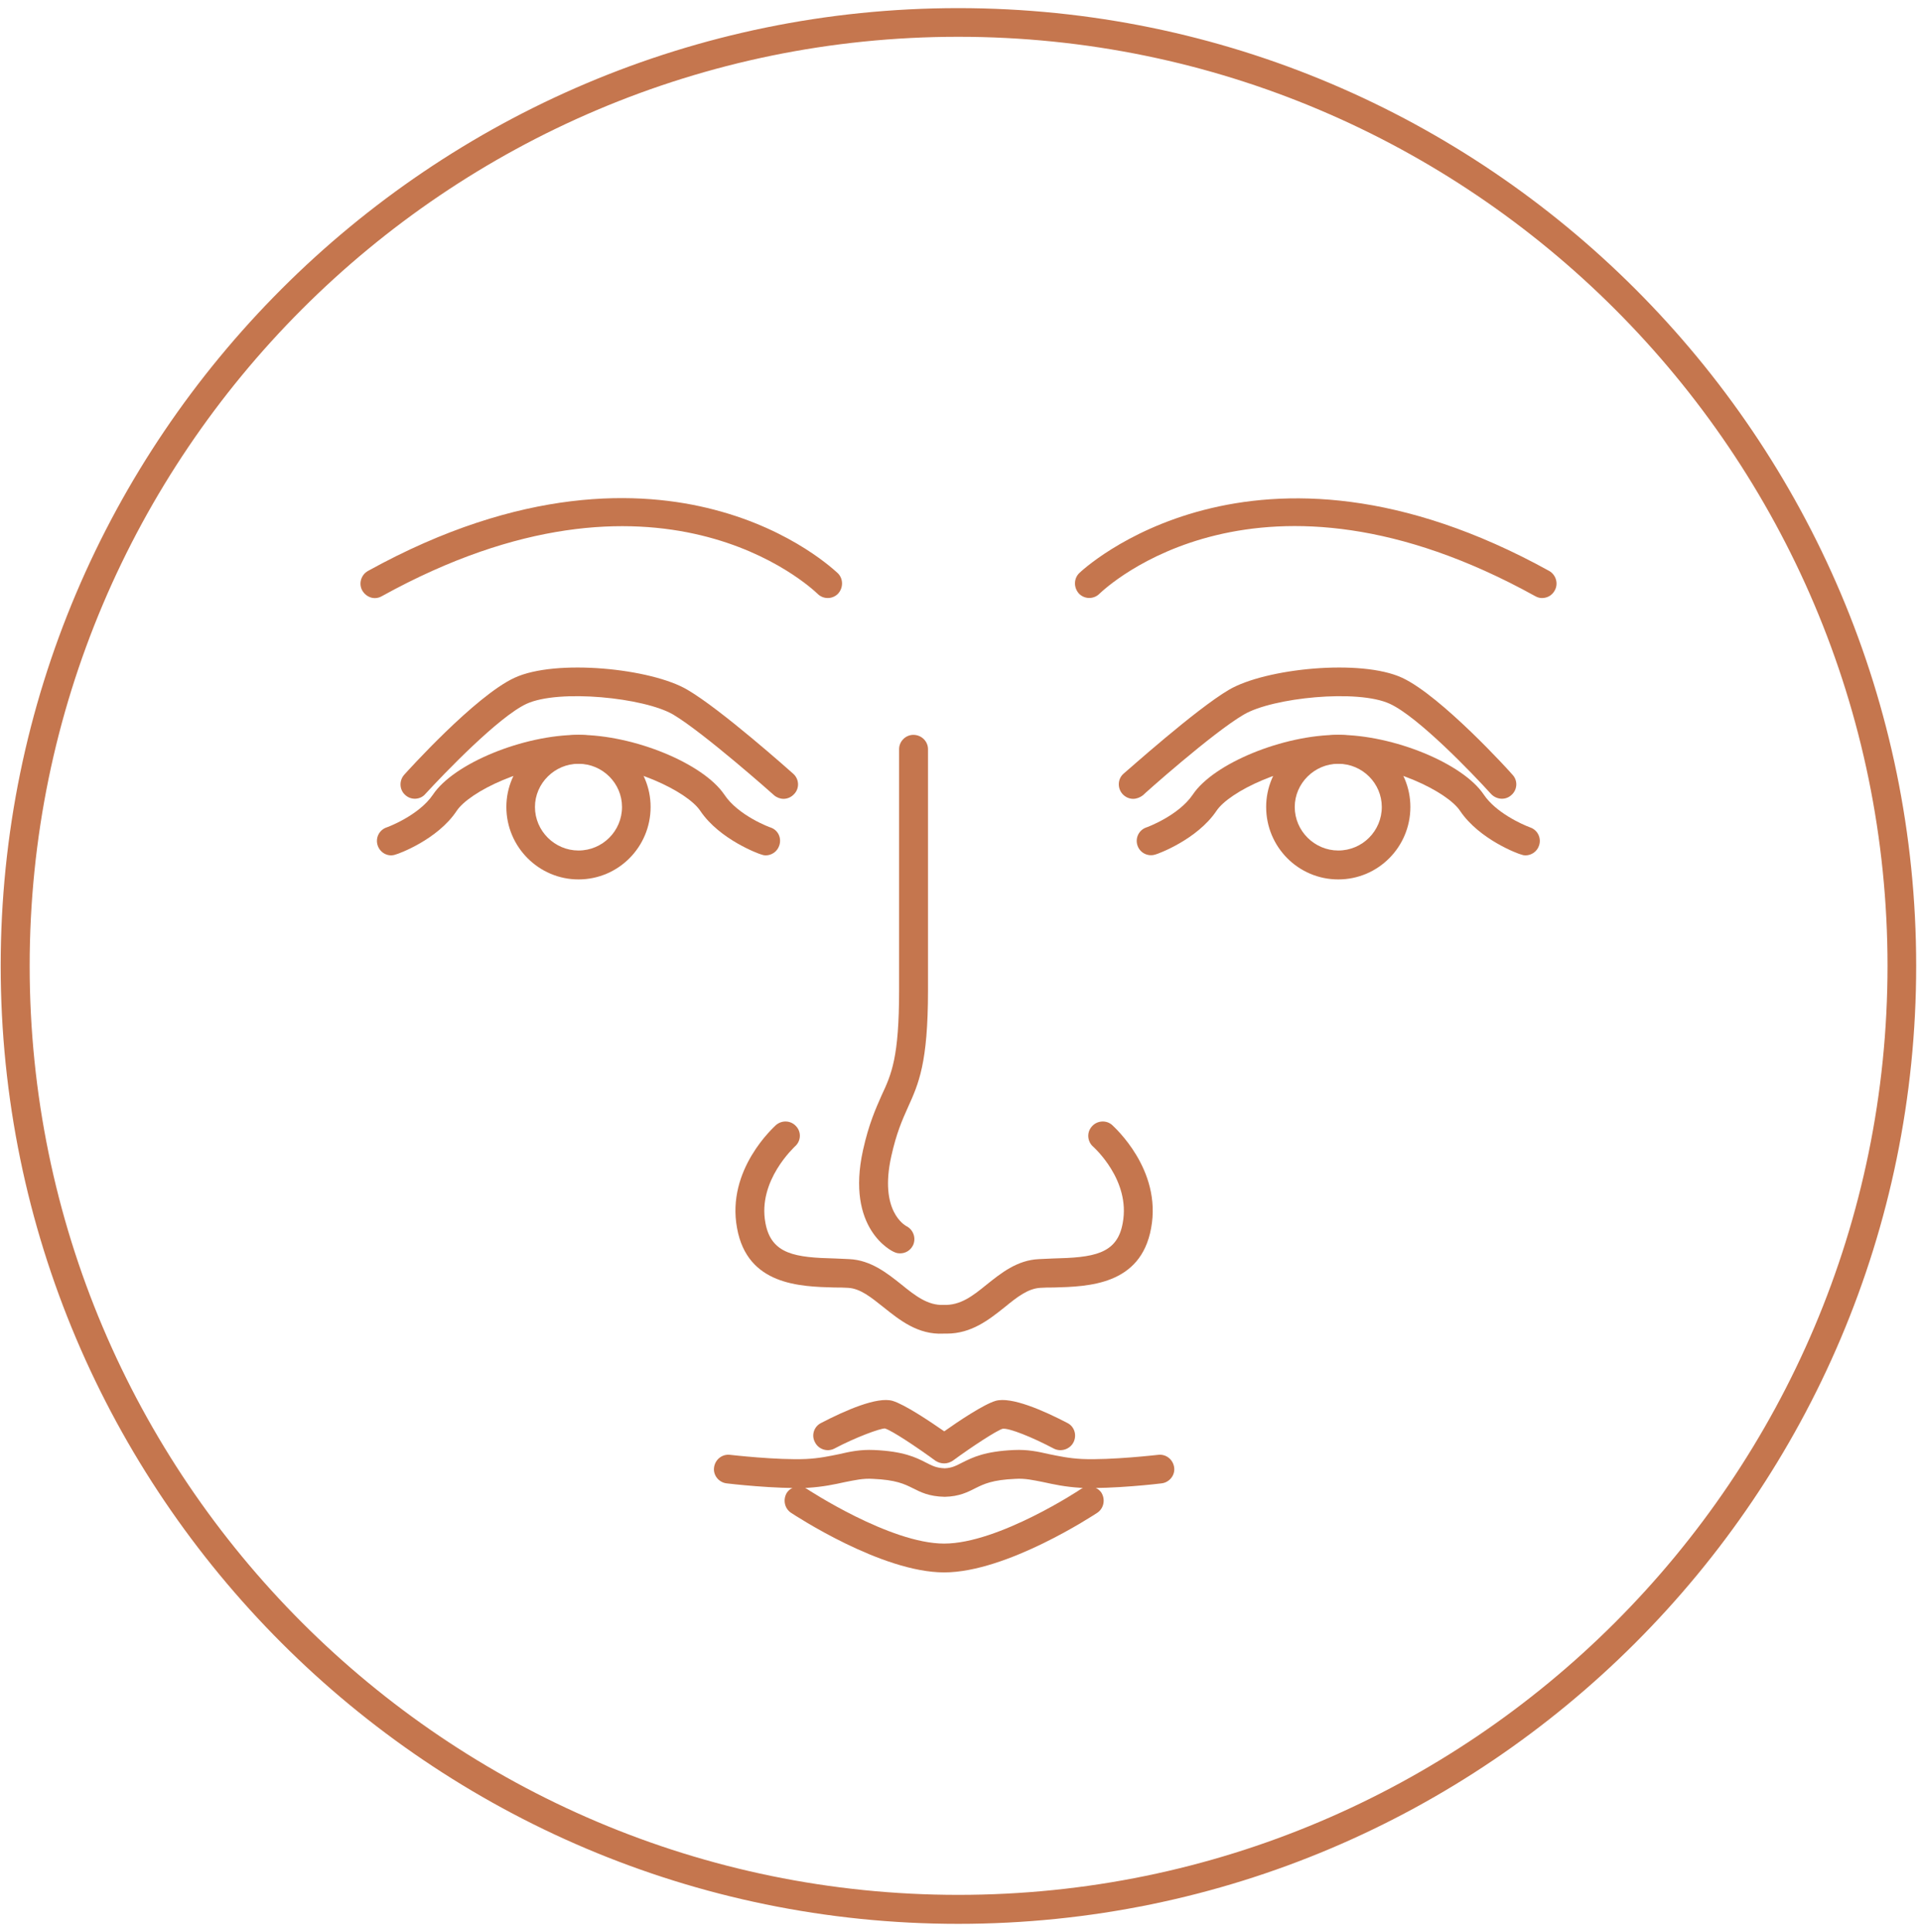
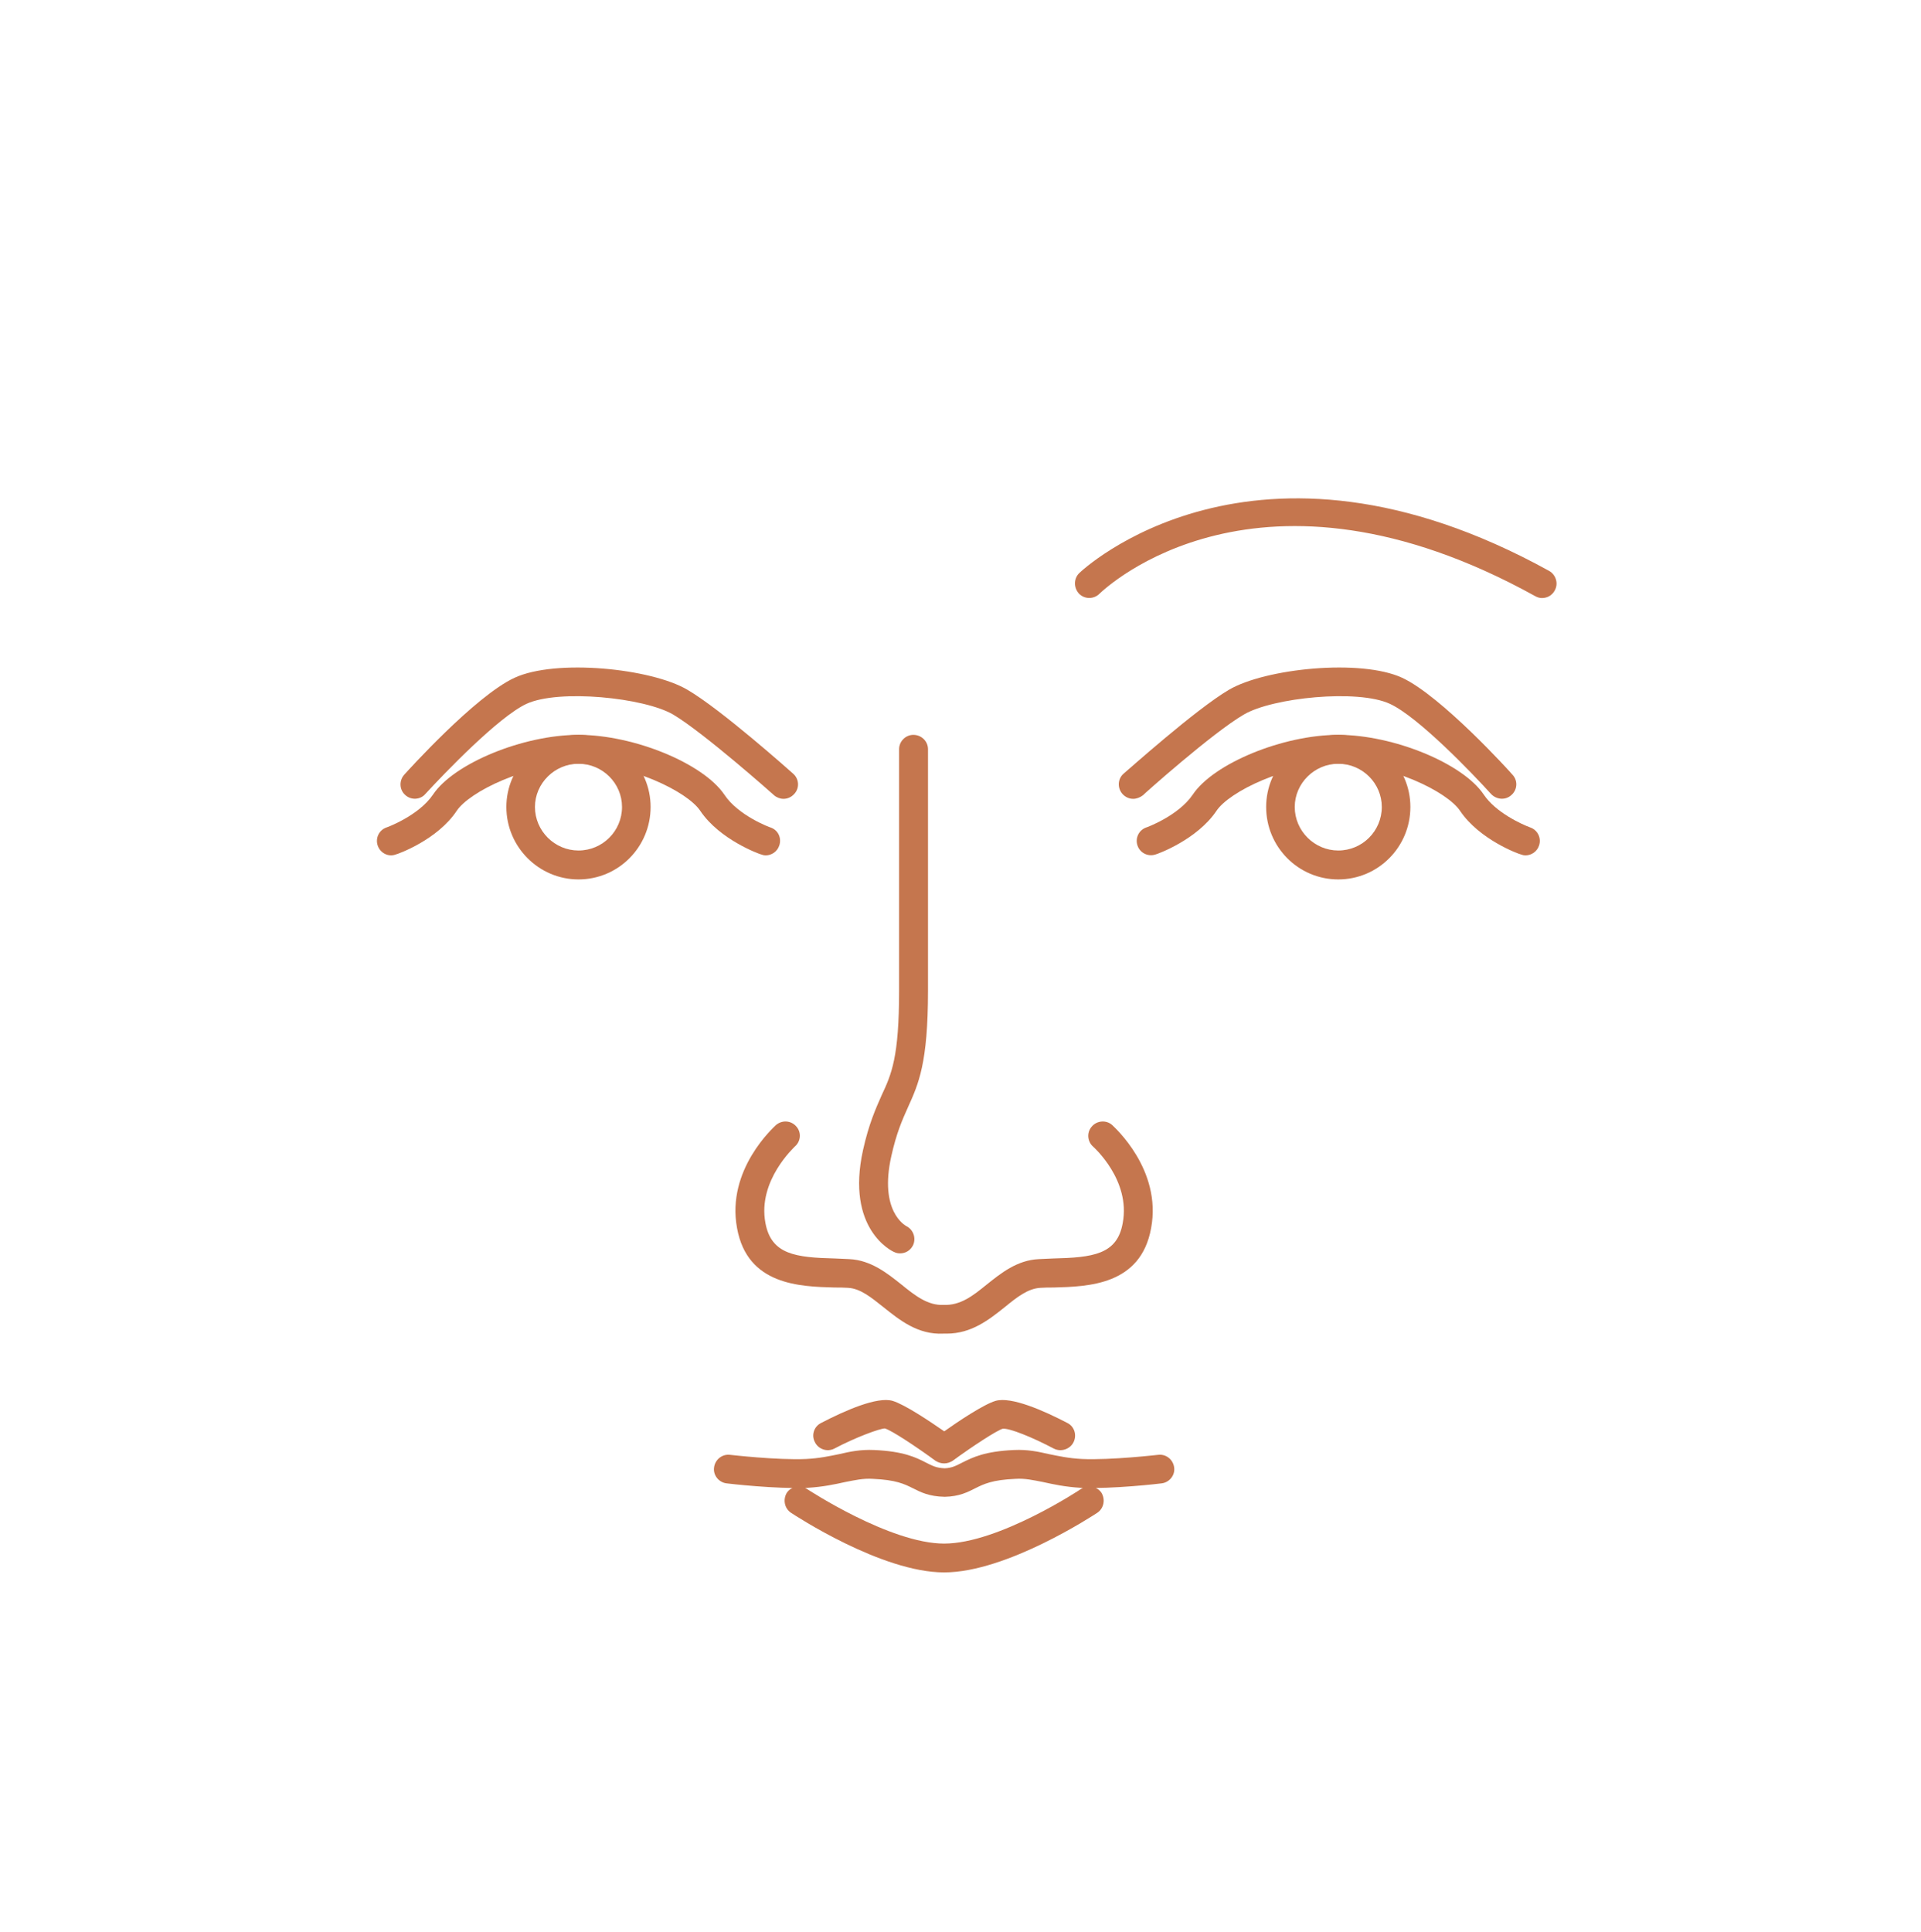
<svg xmlns="http://www.w3.org/2000/svg" width="178" height="179" viewBox="0 0 178 179" fill="none">
  <path d="M141.341 79.25C141.221 79.25 141.07 79.22 140.919 79.16C140.739 79.13 137.097 77.805 135.291 75.127C134.117 73.351 128.85 70.762 124.004 70.762C119.158 70.762 113.891 73.351 112.717 75.127C110.911 77.805 107.239 79.13 107.088 79.16C106.396 79.401 105.643 79.039 105.403 78.347C105.162 77.655 105.523 76.902 106.215 76.662C106.246 76.662 109.195 75.578 110.52 73.622C112.446 70.732 118.887 68.083 124.004 68.083C129.121 68.083 135.562 70.732 137.488 73.622C138.602 75.277 140.98 76.361 141.792 76.662C142.485 76.902 142.846 77.655 142.605 78.347C142.425 78.889 141.913 79.25 141.341 79.25Z" fill="#C5764E" />
  <path d="M124.004 70.762C121.807 70.762 119.971 72.568 119.971 74.765C119.971 76.992 121.807 78.798 124.004 78.798C126.232 78.798 128.037 76.992 128.037 74.765C128.037 72.568 126.232 70.762 124.004 70.762ZM124.004 81.477C120.302 81.477 117.322 78.467 117.322 74.765C117.322 71.093 120.302 68.083 124.004 68.083C127.706 68.083 130.686 71.093 130.686 74.765C130.686 78.467 127.706 81.477 124.004 81.477Z" fill="#C5764E" />
  <path d="M105.003 74.011C104.641 74.011 104.279 73.86 104.008 73.559C103.526 73.016 103.556 72.172 104.098 71.69C104.4 71.449 110.79 65.722 113.864 63.913C117.24 61.924 126.102 61.02 129.93 62.798C133.547 64.486 139.907 71.479 140.148 71.78C140.661 72.323 140.601 73.167 140.058 73.649C139.516 74.162 138.672 74.101 138.159 73.559C136.441 71.66 131.407 66.415 128.785 65.209C125.801 63.823 117.904 64.637 115.251 66.204C112.357 67.892 105.937 73.619 105.907 73.679C105.636 73.89 105.304 74.011 105.003 74.011Z" fill="#C5764E" />
  <path d="M87.718 123.558H87.419C85.058 123.678 83.355 122.303 81.861 121.108C80.696 120.182 79.71 119.375 78.574 119.315C78.156 119.285 77.738 119.285 77.319 119.285C74.122 119.196 69.252 119.076 68.296 113.787C67.28 108.349 71.732 104.405 71.911 104.226C72.479 103.748 73.316 103.807 73.794 104.375C74.272 104.913 74.212 105.75 73.644 106.228C73.644 106.258 70.178 109.365 70.925 113.309C71.463 116.238 73.734 116.506 77.379 116.596C77.857 116.626 78.275 116.626 78.694 116.656C80.696 116.746 82.22 117.971 83.534 119.016C84.819 120.062 85.985 120.959 87.419 120.899C89.002 120.959 90.138 120.062 91.423 119.016C92.738 117.971 94.232 116.746 96.263 116.656C96.682 116.626 97.13 116.626 97.578 116.596C101.253 116.506 103.524 116.238 104.032 113.309C104.779 109.335 101.343 106.287 101.283 106.228C100.746 105.75 100.686 104.913 101.164 104.375C101.642 103.807 102.508 103.748 103.046 104.226C103.225 104.405 107.678 108.349 106.662 113.787C105.706 119.076 100.835 119.196 97.638 119.285C97.22 119.285 96.801 119.285 96.413 119.315C95.248 119.375 94.231 120.182 93.096 121.108C91.632 122.273 90.018 123.558 87.718 123.558Z" fill="#C5764E" />
  <path d="M83.4 116.121C83.22 116.121 83.039 116.091 82.859 116C82.678 115.94 78.344 113.893 79.969 106.549C80.511 104.111 81.143 102.727 81.685 101.493C82.618 99.506 83.31 97.941 83.31 91.771V69.407C83.31 68.685 83.912 68.083 84.634 68.083C85.387 68.083 85.989 68.685 85.989 69.407V91.771C85.989 98.513 85.116 100.409 84.123 102.606C83.611 103.75 83.069 104.954 82.588 107.121C81.444 112.238 83.882 113.532 83.972 113.592C84.635 113.924 84.905 114.706 84.604 115.368C84.364 115.85 83.912 116.121 83.4 116.121Z" fill="#C5764E" />
  <path d="M87.54 138.677C86.056 138.648 85.284 138.232 84.571 137.875C83.799 137.489 82.997 137.104 80.889 137.015C79.969 136.955 79.226 137.133 78.306 137.311C77.356 137.519 76.287 137.757 74.802 137.846C71.892 137.965 67.527 137.46 67.319 137.43C66.607 137.341 66.073 136.688 66.162 135.975C66.251 135.233 66.904 134.699 67.646 134.788C67.676 134.788 71.981 135.292 74.683 135.174C75.931 135.114 76.851 134.906 77.742 134.728C78.751 134.491 79.731 134.283 81.008 134.342C83.71 134.461 84.868 135.025 85.788 135.5C86.382 135.797 86.739 136.005 87.54 136.035C88.223 136.005 88.58 135.797 89.174 135.5C90.124 135.025 91.252 134.461 93.954 134.342C95.231 134.283 96.181 134.491 97.22 134.728C98.111 134.906 99.031 135.114 100.278 135.174C102.98 135.292 107.286 134.788 107.316 134.788C108.058 134.699 108.711 135.233 108.8 135.975C108.889 136.688 108.355 137.341 107.642 137.43C107.464 137.46 103.099 137.965 100.16 137.846C98.675 137.757 97.606 137.519 96.656 137.311C95.736 137.133 94.993 136.955 94.073 137.015C91.965 137.104 91.163 137.489 90.391 137.875C89.678 138.232 88.906 138.648 87.54 138.677Z" fill="#C5764E" />
  <path d="M87.493 135.583C87.196 135.583 86.929 135.494 86.691 135.345C84.907 134.038 82.619 132.522 81.995 132.344C81.519 132.344 79.26 133.176 77.298 134.216C76.644 134.543 75.842 134.276 75.515 133.622C75.158 132.968 75.426 132.165 76.08 131.838C78.309 130.679 81.281 129.371 82.708 129.788C83.808 130.114 86.126 131.66 87.493 132.611C88.831 131.66 91.149 130.114 92.249 129.788C93.706 129.371 96.678 130.679 98.907 131.838C99.561 132.165 99.799 132.968 99.472 133.622C99.145 134.276 98.312 134.543 97.658 134.216C95.697 133.176 93.497 132.284 92.903 132.373C92.368 132.522 90.049 134.038 88.266 135.345C88.028 135.494 87.761 135.583 87.493 135.583Z" fill="#C5764E" />
  <path d="M87.484 145.681C81.669 145.681 73.627 140.37 73.301 140.162C72.678 139.747 72.529 138.916 72.915 138.292C73.33 137.699 74.161 137.521 74.755 137.937C74.844 137.996 82.47 143.011 87.484 143.011C92.529 143.011 100.125 137.996 100.184 137.937C100.808 137.521 101.638 137.699 102.054 138.292C102.44 138.916 102.291 139.747 101.668 140.162C101.342 140.37 93.3 145.681 87.484 145.681Z" fill="#C5764E" />
  <path d="M142.877 55.408C142.665 55.408 142.453 55.347 142.241 55.226C116.62 41.053 102.477 54.439 101.871 55.014C101.356 55.529 100.508 55.529 99.994 55.014C99.479 54.469 99.479 53.621 99.994 53.106C100.145 52.955 116.075 37.721 143.544 52.894C144.18 53.258 144.422 54.075 144.059 54.711C143.816 55.166 143.362 55.408 142.877 55.408Z" fill="#C5764E" />
  <path d="M70.939 79.25C70.819 79.25 70.668 79.22 70.518 79.16C70.368 79.13 66.695 77.805 64.889 75.127C63.716 73.351 58.448 70.762 53.602 70.762C48.757 70.762 43.489 73.351 42.315 75.127C40.539 77.805 36.867 79.13 36.687 79.16C35.995 79.431 35.242 79.039 35.001 78.347C34.761 77.655 35.122 76.902 35.814 76.662C35.844 76.662 38.794 75.578 40.118 73.622C42.044 70.732 48.486 68.083 53.602 68.083C58.749 68.083 65.16 70.732 67.117 73.622C68.411 75.578 71.361 76.662 71.391 76.662C72.113 76.902 72.444 77.655 72.204 78.347C72.023 78.889 71.511 79.25 70.939 79.25Z" fill="#C5764E" />
-   <path d="M53.602 70.762C51.405 70.762 49.569 72.568 49.569 74.765C49.569 76.992 51.405 78.798 53.602 78.798C55.83 78.798 57.636 76.992 57.636 74.765C57.636 72.568 55.83 70.762 53.602 70.762ZM53.602 81.477C49.93 81.477 46.92 78.467 46.92 74.765C46.92 71.093 49.93 68.083 53.602 68.083C57.305 68.083 60.285 71.093 60.285 74.765C60.285 78.467 57.305 81.477 53.602 81.477Z" fill="#C5764E" />
+   <path d="M53.602 70.762C51.405 70.762 49.569 72.568 49.569 74.765C49.569 76.992 51.405 78.798 53.602 78.798C55.83 78.798 57.636 76.992 57.636 74.765C57.636 72.568 55.83 70.762 53.602 70.762ZM53.602 81.477C49.93 81.477 46.92 78.467 46.92 74.765C46.92 71.093 49.93 68.083 53.602 68.083C57.305 68.083 60.285 71.093 60.285 74.765C60.285 78.467 57.305 81.477 53.602 81.477" fill="#C5764E" />
  <path d="M72.599 74.011C72.298 74.011 71.966 73.89 71.725 73.679C71.665 73.619 65.214 67.892 62.381 66.204C59.698 64.637 51.801 63.823 48.787 65.209C46.195 66.415 41.161 71.66 39.413 73.559C38.96 74.101 38.086 74.162 37.544 73.649C37.001 73.167 36.971 72.323 37.453 71.78C37.724 71.479 44.024 64.486 47.672 62.798C51.5 61.02 60.361 61.924 63.707 63.913C66.812 65.722 73.232 71.449 73.504 71.69C74.046 72.172 74.106 73.016 73.594 73.559C73.323 73.86 72.961 74.011 72.599 74.011Z" fill="#C5764E" />
-   <path d="M34.722 55.414C34.269 55.414 33.815 55.141 33.572 54.718C33.209 54.082 33.451 53.265 34.087 52.902C48.372 45.003 59.388 45.457 66.137 47.212C73.522 49.119 77.456 52.962 77.638 53.114C78.152 53.628 78.152 54.476 77.638 55.02C77.123 55.535 76.276 55.535 75.761 55.02C75.156 54.445 61.023 41.068 35.388 55.232C35.177 55.353 34.965 55.414 34.722 55.414Z" fill="#C5764E" />
-   <path d="M88.793 3.408C41.347 3.408 2.749 42.036 2.749 89.482C2.749 136.959 41.347 175.557 88.793 175.557C136.27 175.557 174.898 136.959 174.898 89.482C174.898 42.036 136.27 3.408 88.793 3.408ZM88.793 178.242C39.883 178.242 0.064 138.423 0.064 89.482C0.064 40.571 39.883 0.753 88.793 0.753C137.735 0.753 177.553 40.571 177.553 89.482C177.553 138.423 137.735 178.242 88.793 178.242Z" fill="#C5764E" />
</svg>